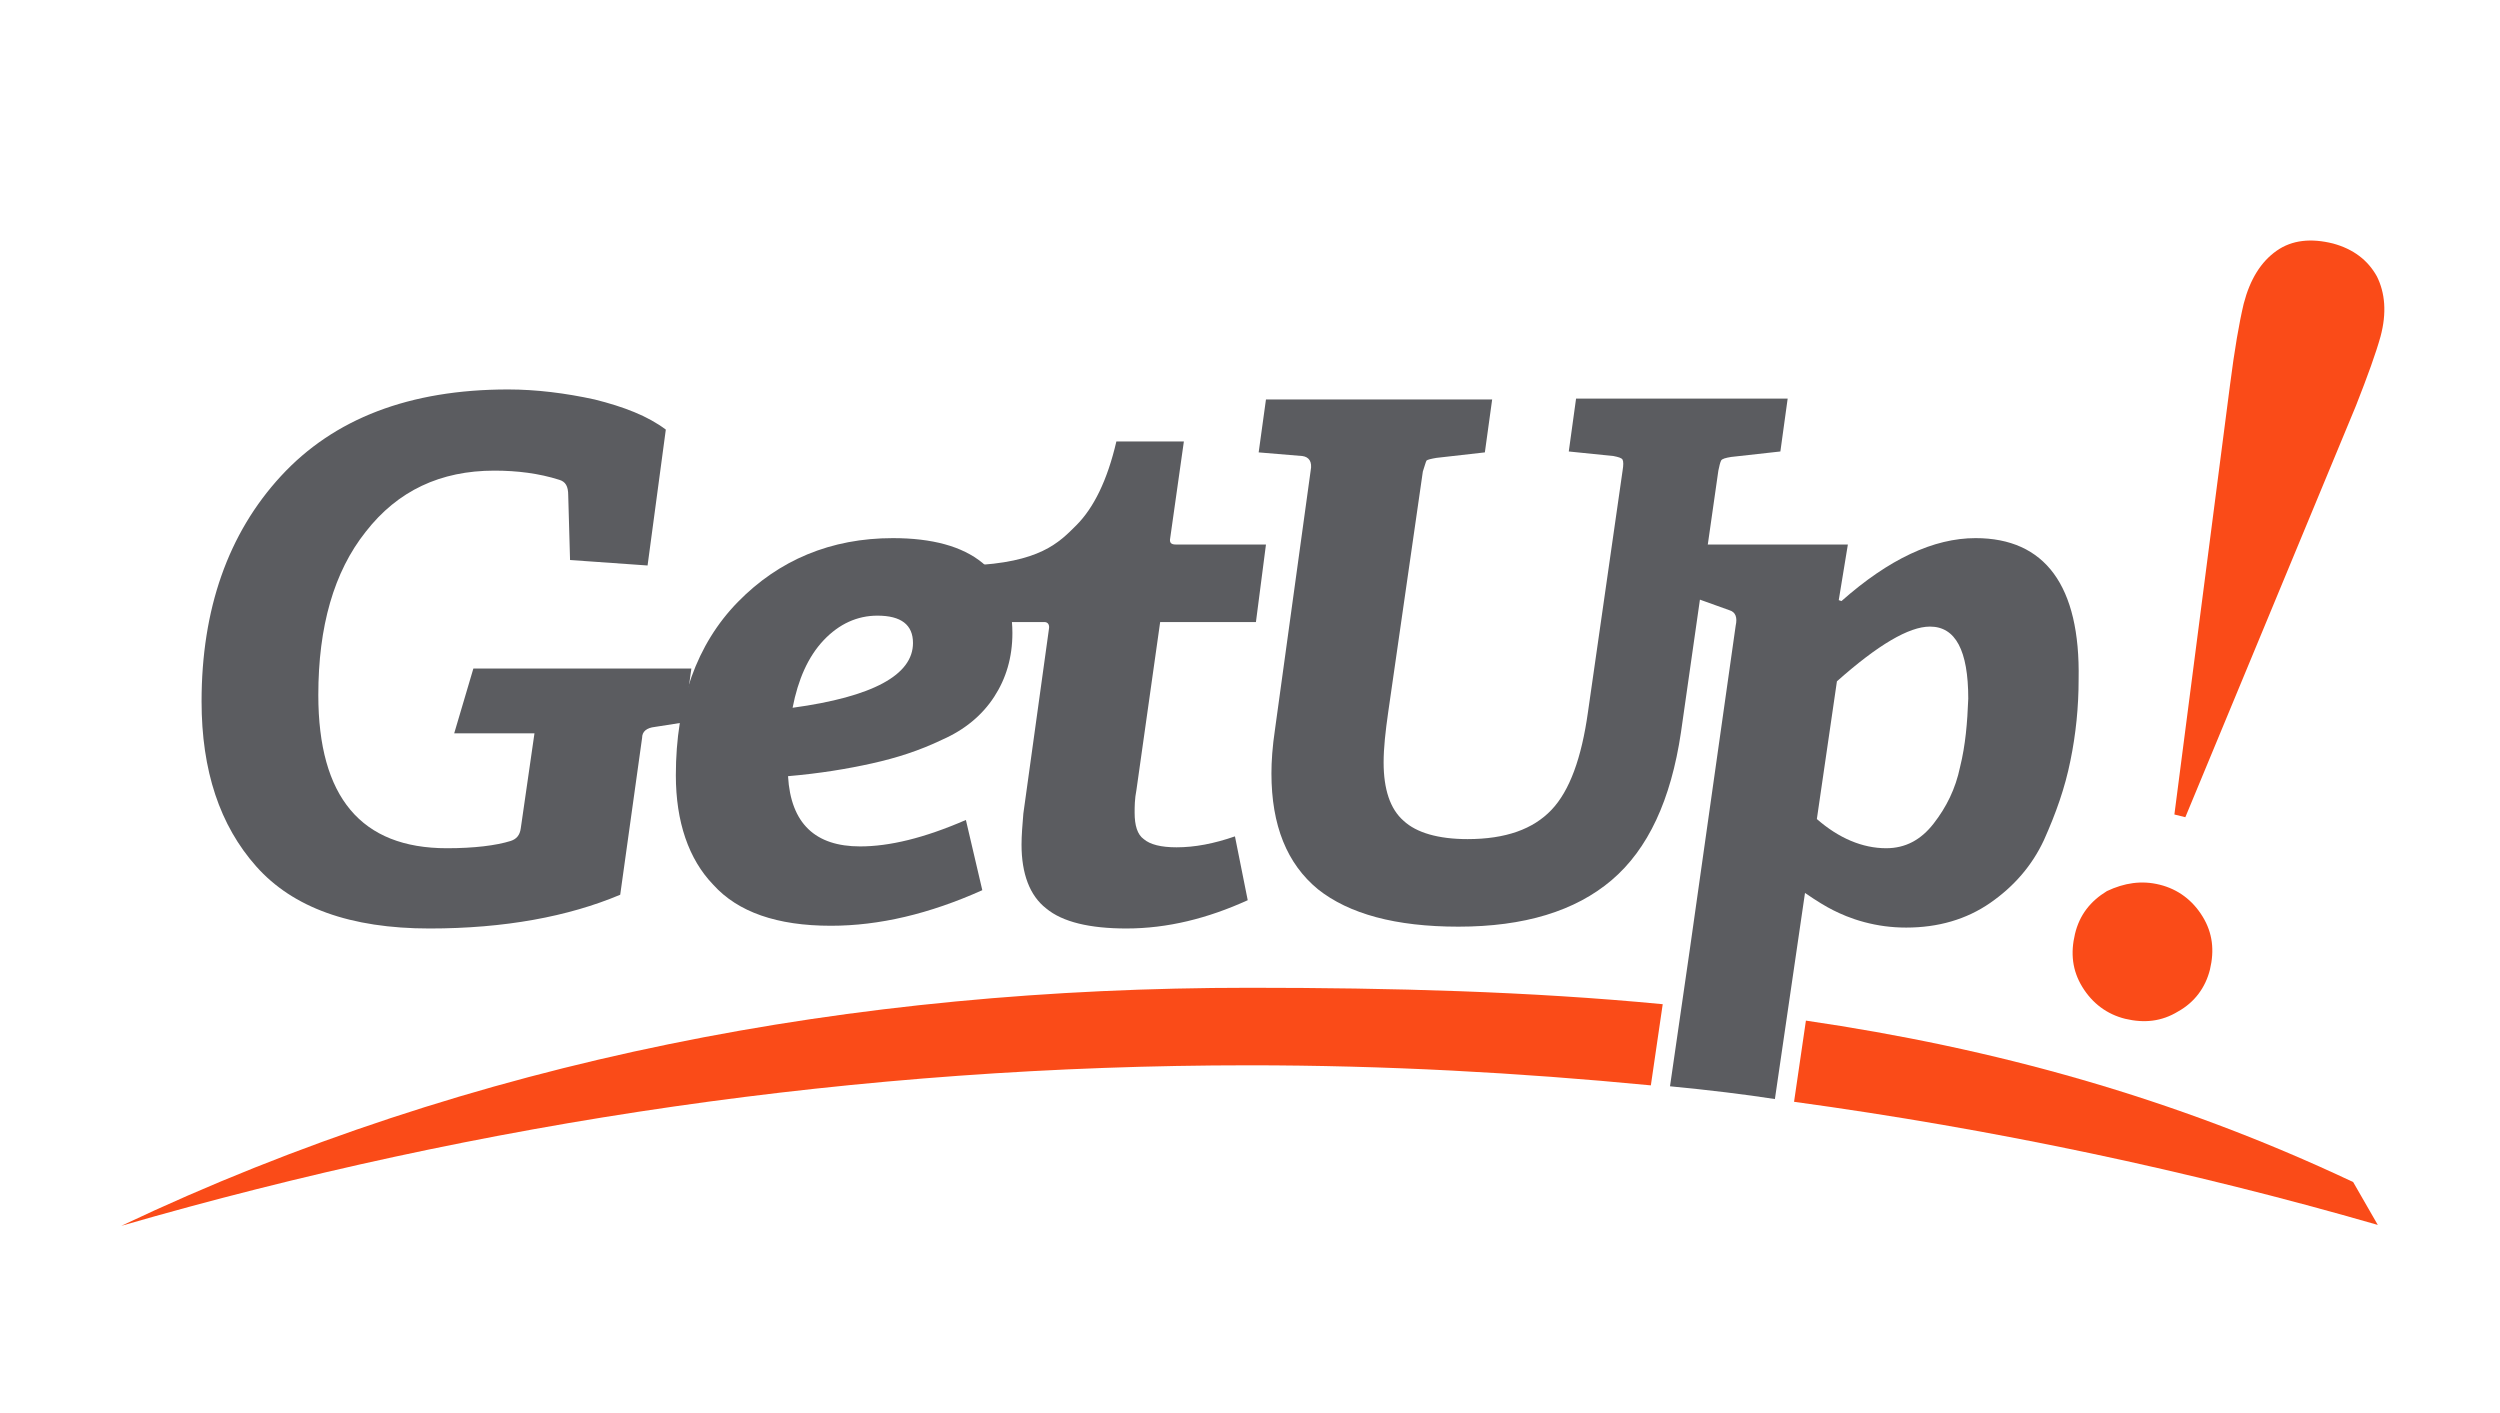
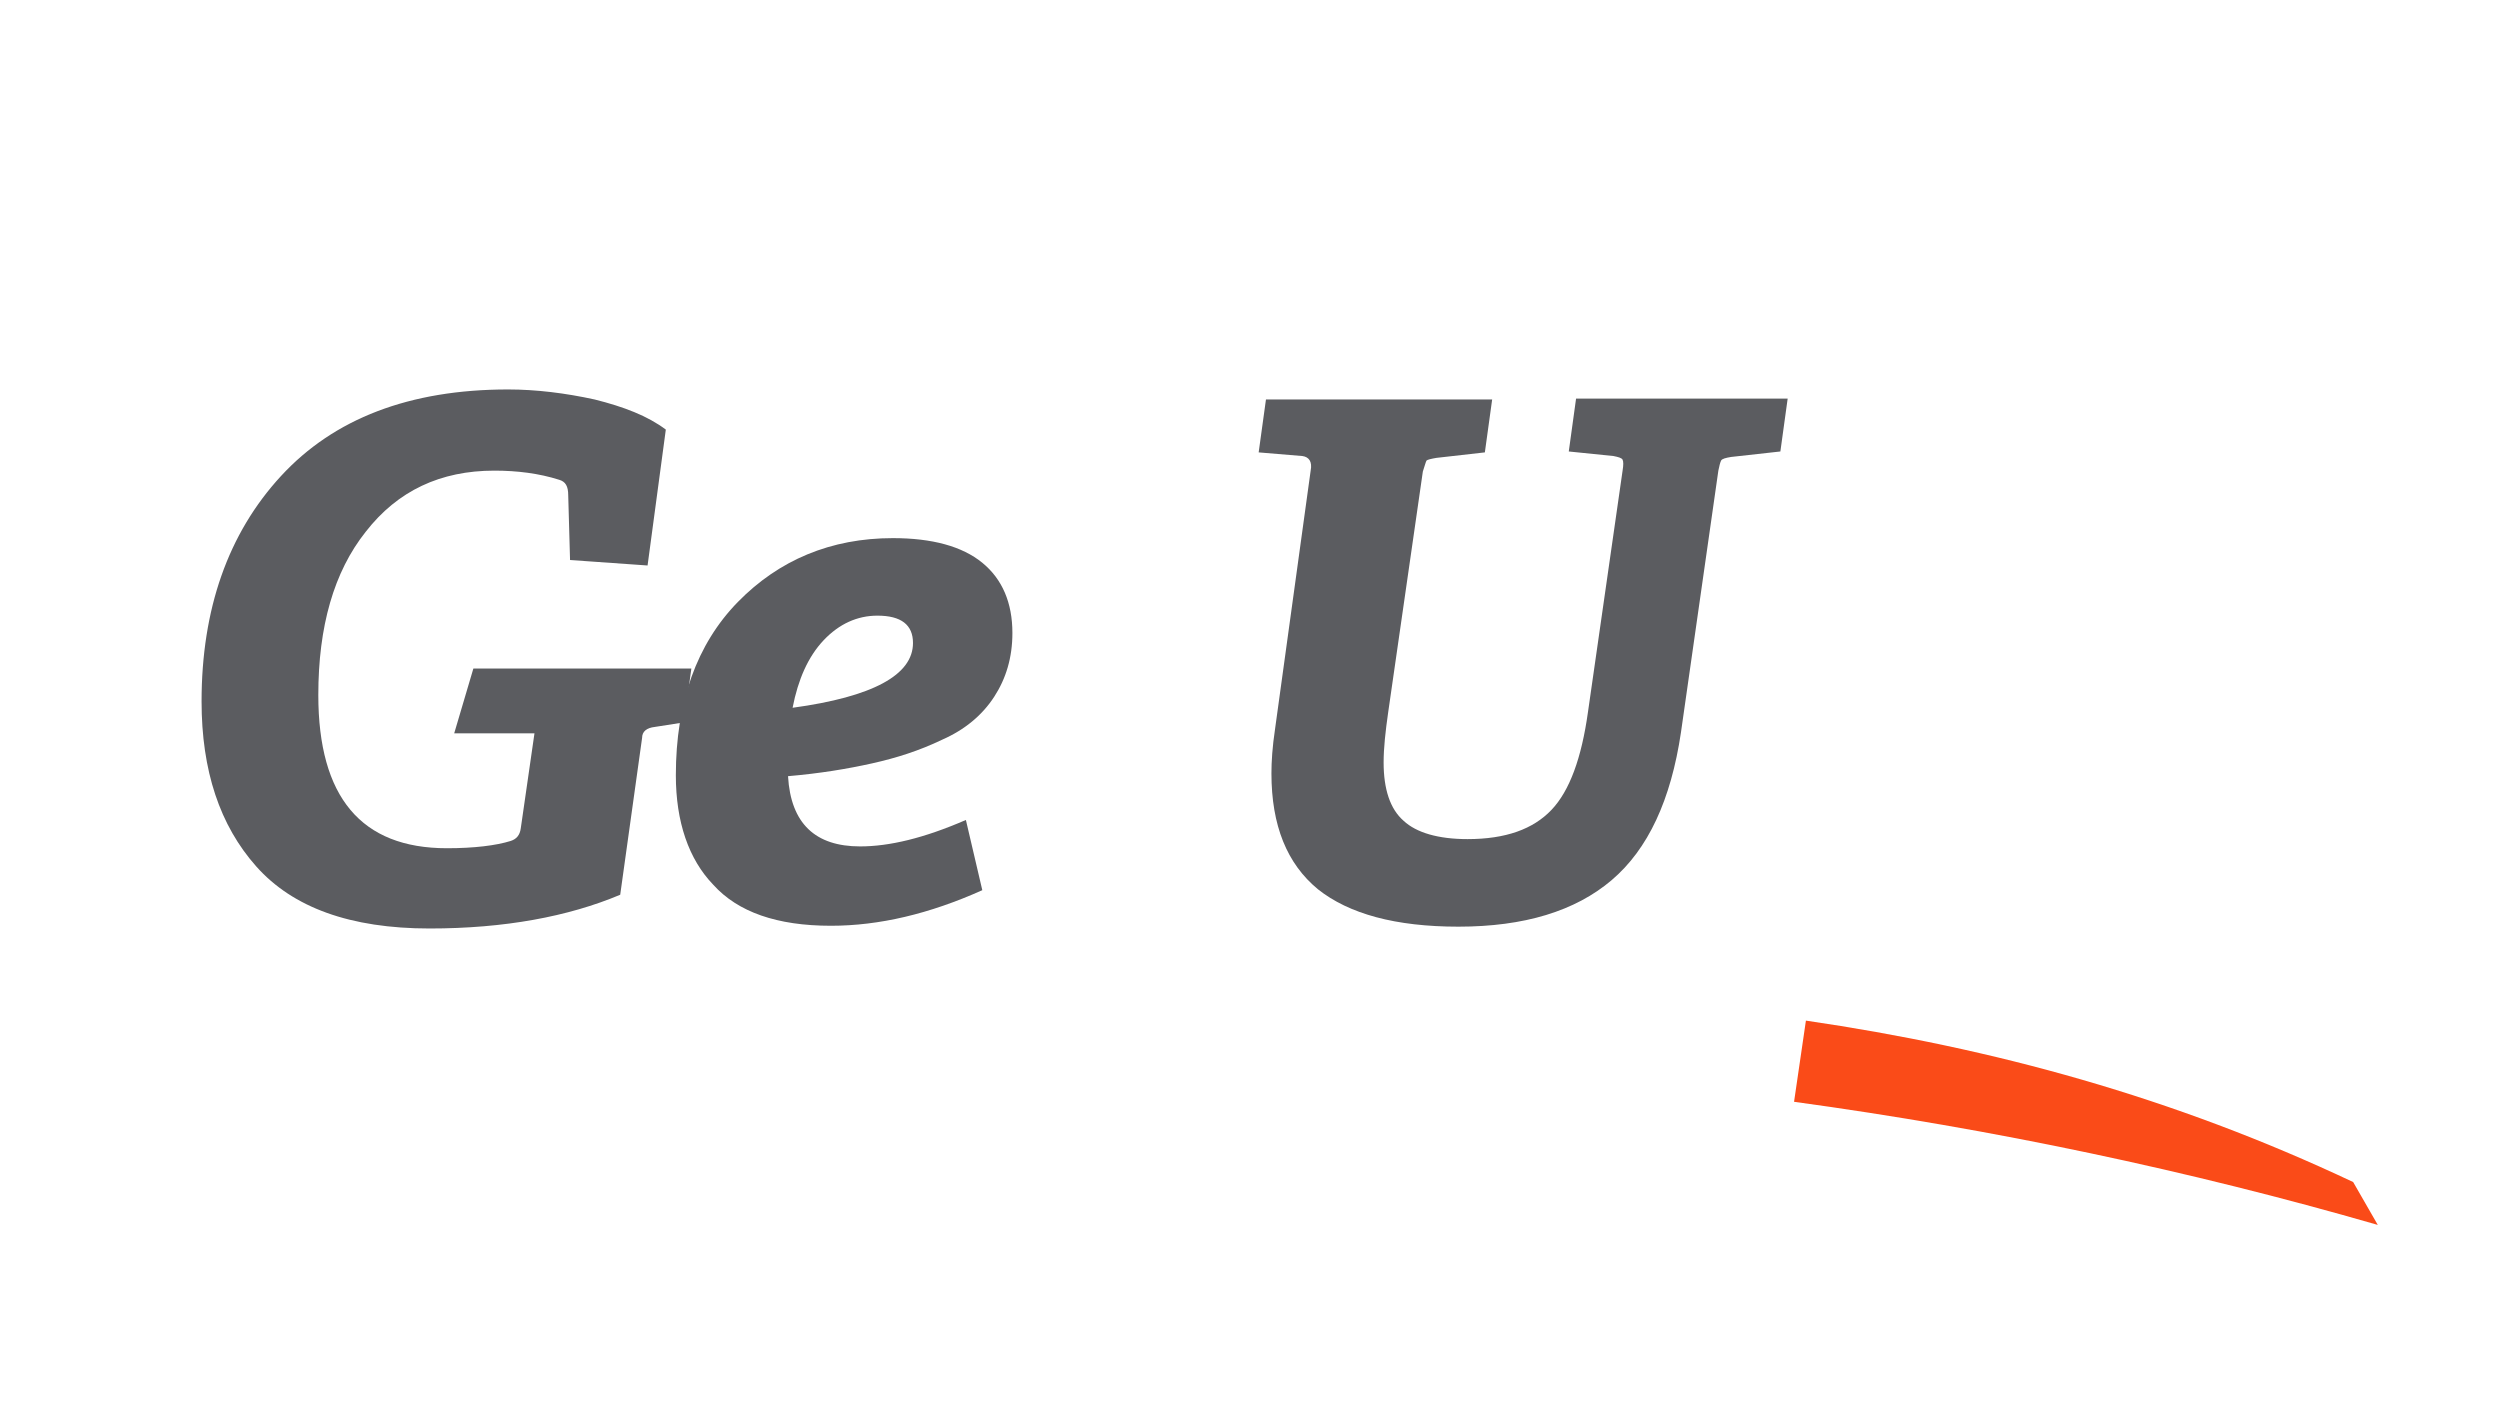
<svg xmlns="http://www.w3.org/2000/svg" version="1.1" x="0px" y="0px" viewBox="0 0 274.1 154.9" enable-background="new 0 0 274.1 154.9" xml:space="preserve">
  <g>
    <path fill="#5B5C60" d="M22.1 76.9c0-10.1 2.9-18.4 8.7-24.7c5.8-6.3 14.1-9.5 24.9-9.5c3.1 0 6.3 0.4 9.5 1.1 c3.2 0.8 5.8 1.8 7.8 3.3L71 62l-8.5-0.6l-0.2-7.1c0-1-0.3-1.5-1-1.7c-2.2-0.7-4.6-1-7.1-1c-5.9 0-10.6 2.2-14.1 6.7 c-3.5 4.4-5.2 10.4-5.2 17.9C34.9 87.4 39.6 93 49 93c3 0 5.4-0.3 7-0.8c0.6-0.2 1-0.6 1.1-1.4l1.5-10.4h-8.8l2.1-7.1h23.9L75 79.2 l-3.2 0.5c-0.9 0.1-1.4 0.5-1.4 1.2L68 98.1c-5.7 2.4-12.7 3.7-20.9 3.7c-8.7 0-15-2.3-19-6.8C24.1 90.5 22.1 84.5 22.1 76.9" />
    <path fill="#5B5C60" d="M86.9 77.6c8.8-1.2 13.2-3.6 13.2-7.1c0-2-1.3-3-3.9-3c-2.2 0-4.2 0.9-5.9 2.7C88.6 72 87.5 74.5 86.9 77.6 M74.1 85c0-8 2.3-14.4 6.8-19c4.5-4.6 10.2-7 17-7c4.3 0 7.6 0.9 9.8 2.7c2.2 1.8 3.3 4.4 3.3 7.7c0 2.7-0.7 5-2 7 c-1.3 2-3.2 3.6-5.7 4.7c-2.5 1.2-5 2-7.7 2.6c-2.7 0.6-5.7 1.1-9.2 1.4c0.3 5.2 3 7.7 7.9 7.7c3.2 0 7-0.9 11.6-2.9l1.8 7.7 c-5.8 2.6-11.3 3.9-16.6 3.9c-5.9 0-10.2-1.5-12.9-4.5C75.5 94.2 74.1 90.1 74.1 85" />
-     <path fill="#5B5C60" d="M109 68.3l-2.7-6.3c7.7-0.3 9.8-2.5 11.7-4.4c1.9-1.9 3.4-4.9 4.4-9.2h7.4L128.3 59 c-0.1 0.5 0.1 0.7 0.6 0.7h9.9l-1.1 8.5h-10.5l-2.6 18.4c-0.2 1-0.2 1.9-0.2 2.5c0 1.4 0.3 2.4 1 2.9c0.7 0.6 1.9 0.9 3.6 0.9 c2 0 4.1-0.4 6.4-1.2l1.4 7c-4.4 2-8.8 3.1-13.3 3.1c-4 0-7-0.7-8.8-2.2c-1.8-1.4-2.7-3.8-2.7-7c0-1 0.1-2.2 0.2-3.4L115 69 c0.1-0.5-0.1-0.8-0.5-0.8H109z" />
    <path fill="#5B5C60" d="M138 49.6l0.8-5.8h24.8l-0.8 5.8l-5.3 0.6c-0.6 0.1-1 0.2-1.1 0.3c-0.1 0.2-0.2 0.6-0.4 1.2l-3.8 26.4 c-0.3 2.1-0.5 3.9-0.5 5.5c0 2.9 0.7 5.1 2.2 6.4c1.4 1.3 3.8 2 7 2c4.2 0 7.2-1.1 9.2-3.2c2-2.1 3.3-5.7 4-10.7l3.8-26.5 c0.1-0.6 0.1-1 0-1.2c-0.1-0.2-0.5-0.3-1-0.4l-4.9-0.5l0.8-5.8h23.2l-0.8 5.8l-5.4 0.6c-0.6 0.1-1 0.2-1.1 0.4 c-0.1 0.2-0.2 0.6-0.3 1.1l-4.1 28.7c-1.1 7.4-3.6 12.8-7.6 16.2c-4 3.4-9.6 5.1-16.8 5.1c-6.9 0-12-1.4-15.4-4.1 c-3.4-2.8-5.1-7-5.1-12.7c0-1.3 0.1-2.9 0.4-4.9l3.9-28.3c0.2-1-0.2-1.5-0.9-1.6L138 49.6z" />
-     <path fill="#FA4B18" d="M182.3 110.1c-14.6-1.4-29.7-1.8-45.3-1.8c-43.5 0-85.1 7.8-123.7 26.1C52.7 123 94.1 116.8 137 116.8 c14.8 0 29.5 0.8 44 2.2L182.3 110.1z" />
    <path fill="#FA4B18" d="M196.7 120.8c21.9 3 43.2 7.5 64 13.5l-2.7-4.7c-19.7-9.3-39.5-14.7-60-17.7L196.7 120.8z" />
-     <path fill="#5B5C60" d="M216.6 59c-4.6 0-9.5 2.3-14.7 6.9l-0.3-0.1l1-6.1h-16l-0.9 5.8l3.9 1.4c0.7 0.2 0.9 0.8 0.7 1.7l-5 35.3 l-2.2 15.2c4.2 0.4 8.3 0.9 11.5 1.4l3.3-22.6c1.3 0.9 2.3 1.5 3.1 1.9c0.8 0.4 1.9 0.9 3.4 1.3c1.5 0.4 3 0.6 4.6 0.6 c3.5 0 6.6-0.9 9.2-2.7c2.6-1.8 4.6-4.1 5.9-6.9c1.3-2.9 2.3-5.7 2.9-8.7c0.6-2.9 0.9-5.9 0.9-8.9C228.1 64.2 224.2 59 216.6 59z M214.9 84.1c-0.5 2.4-1.5 4.4-2.9 6.2c-1.4 1.8-3.1 2.7-5.2 2.7c-2.6 0-5.2-1.1-7.6-3.2l2.2-15.1c4.5-4 7.9-6 10.2-6 c2.8 0 4.2 2.6 4.2 7.9C215.7 79.2 215.5 81.7 214.9 84.1z" />
    <rect x="0" y="0" fill="none" width="274.1" height="154.9" />
    <g>
-       <path fill="#FA4B18" d="M236.8 97c2 0.5 3.6 1.7 4.7 3.5c1.1 1.8 1.3 3.7 0.8 5.8c-0.5 2-1.7 3.6-3.5 4.6 c-1.8 1.1-3.7 1.3-5.8 0.8c-2-0.5-3.6-1.7-4.7-3.5c-1.1-1.8-1.3-3.7-0.8-5.8c0.5-2.1 1.7-3.6 3.5-4.7 C232.9 96.8 234.8 96.5 236.8 97z M239.6 89.6l-1.2-0.3l6.1-47.1c0.5-3.9 1-6.8 1.5-8.9c0.7-2.7 1.9-4.6 3.6-5.8 c1.7-1.2 3.8-1.4 6.2-0.8c2.2 0.6 3.8 1.8 4.8 3.6c0.9 1.8 1.1 4 0.4 6.6c-0.5 1.8-1.4 4.3-2.7 7.6L239.6 89.6z" />
-     </g>
+       </g>
  </g>
</svg>